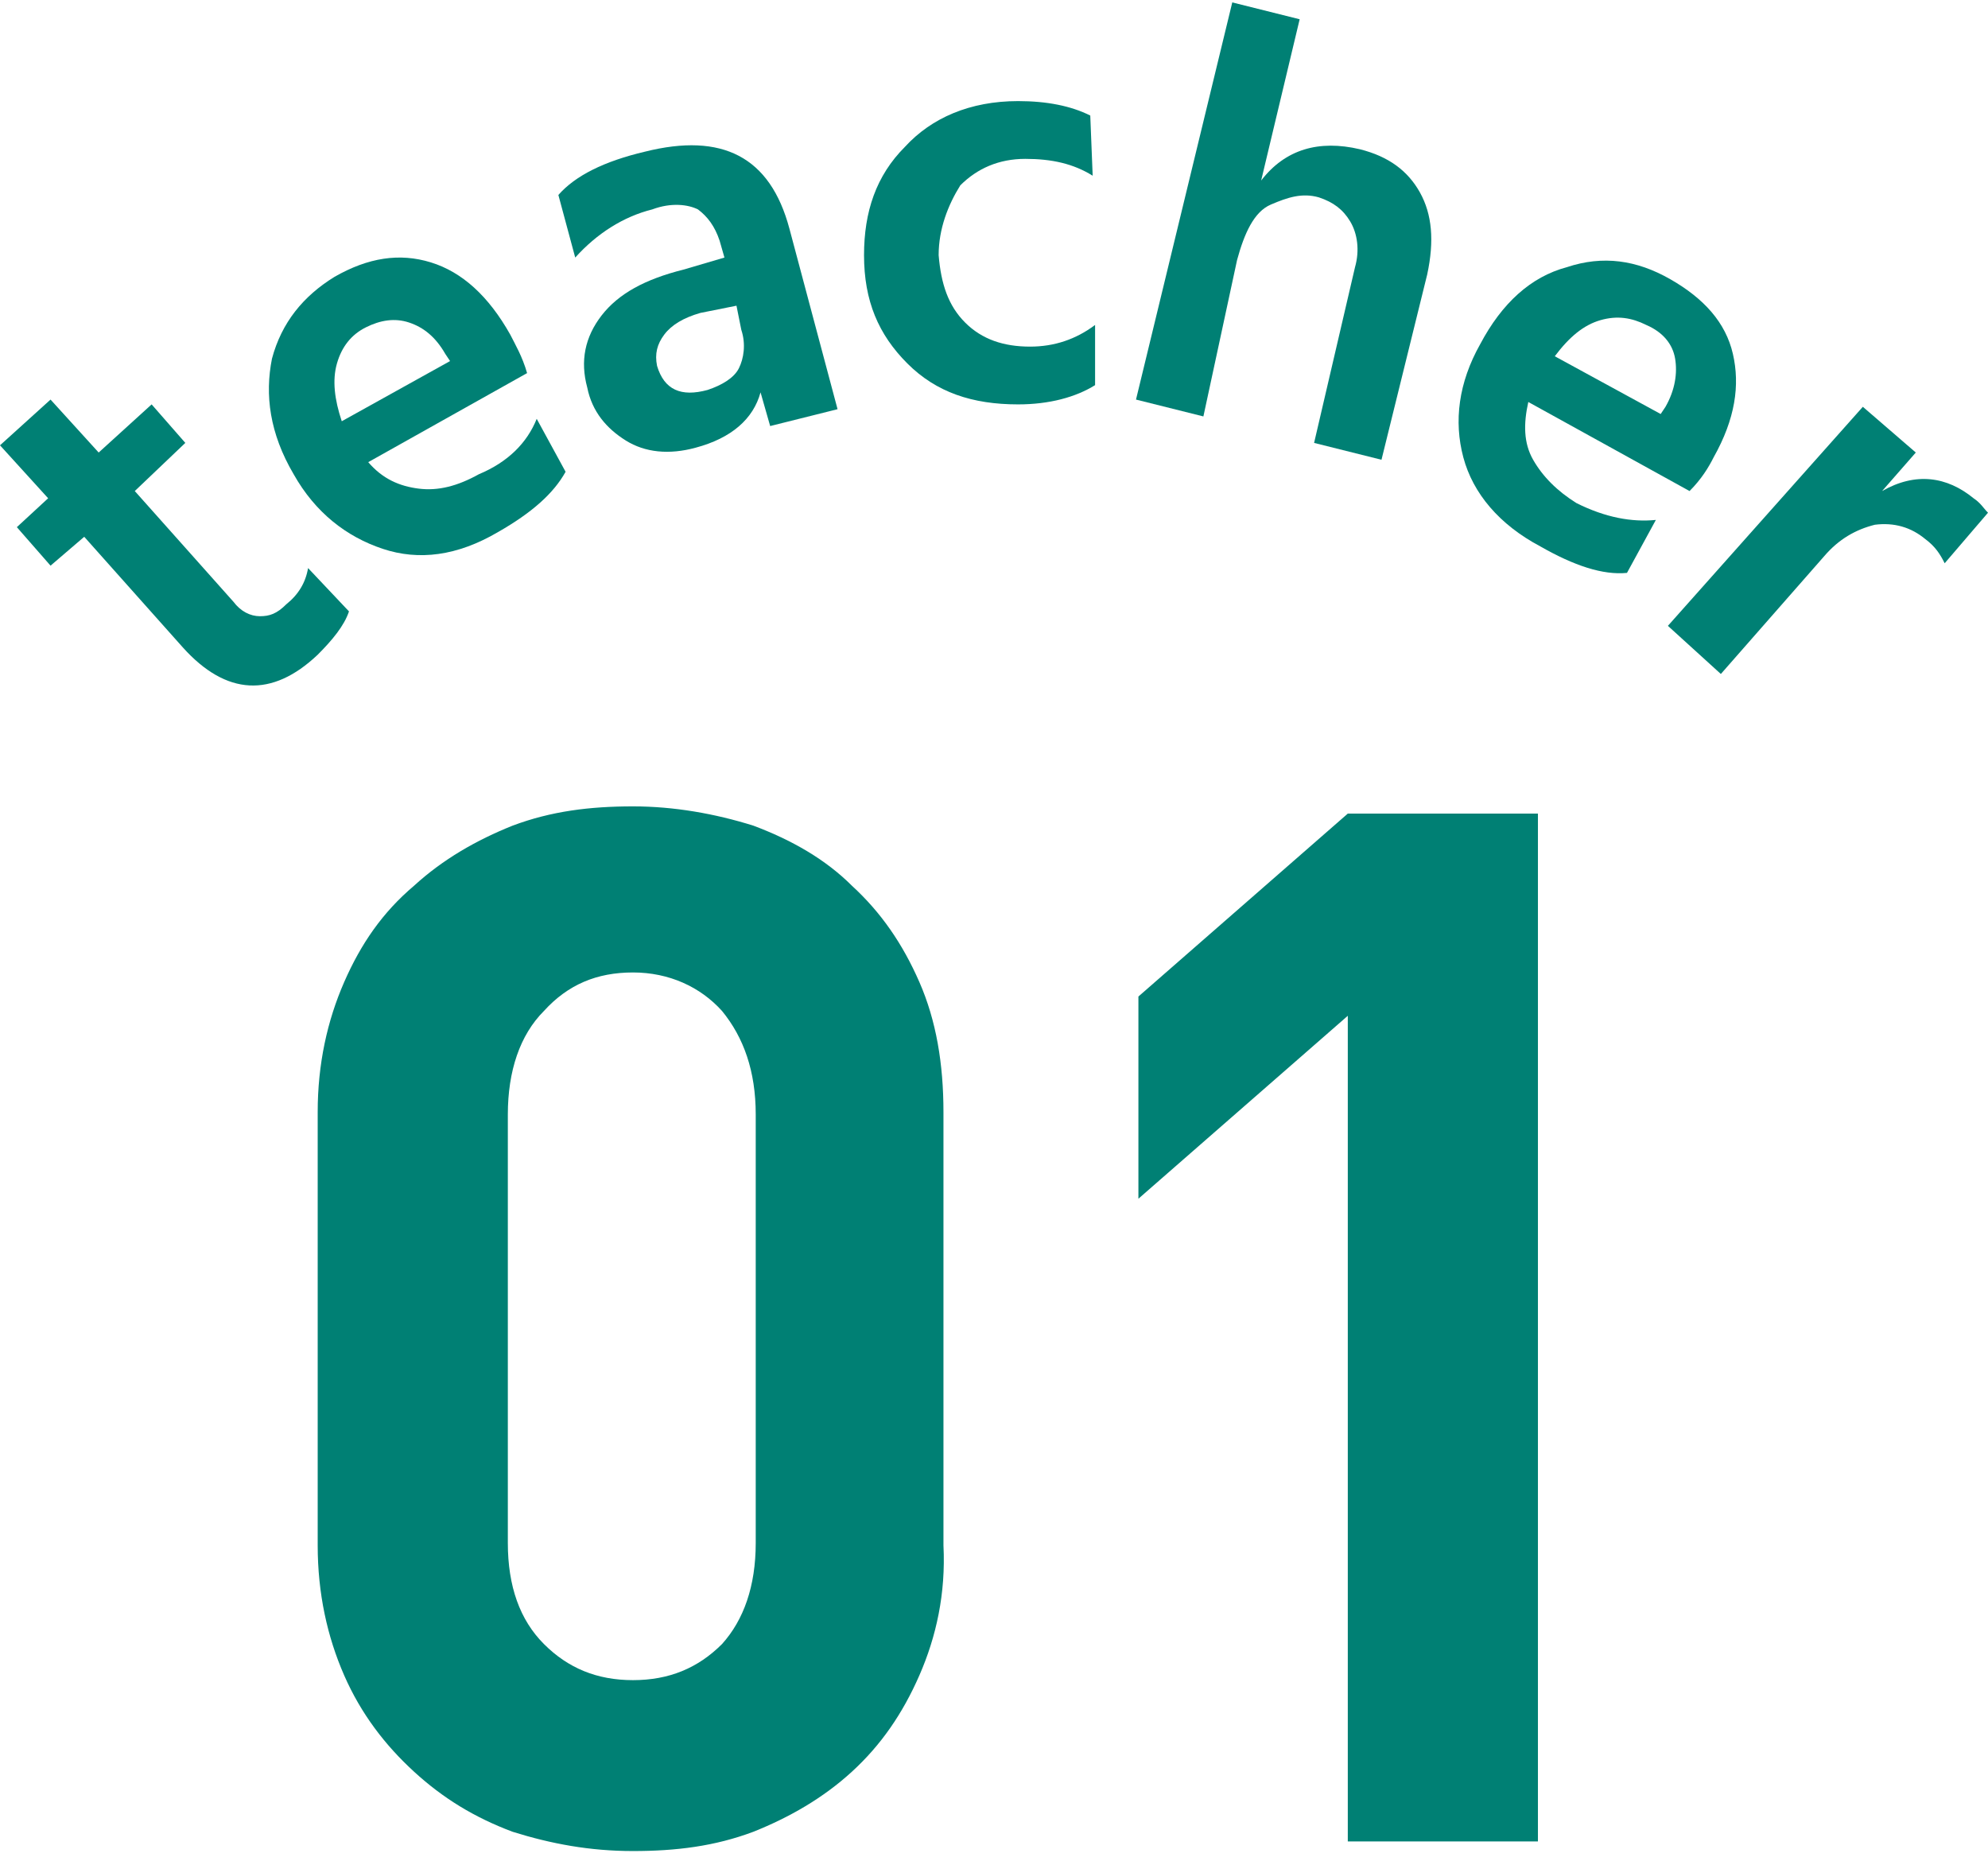
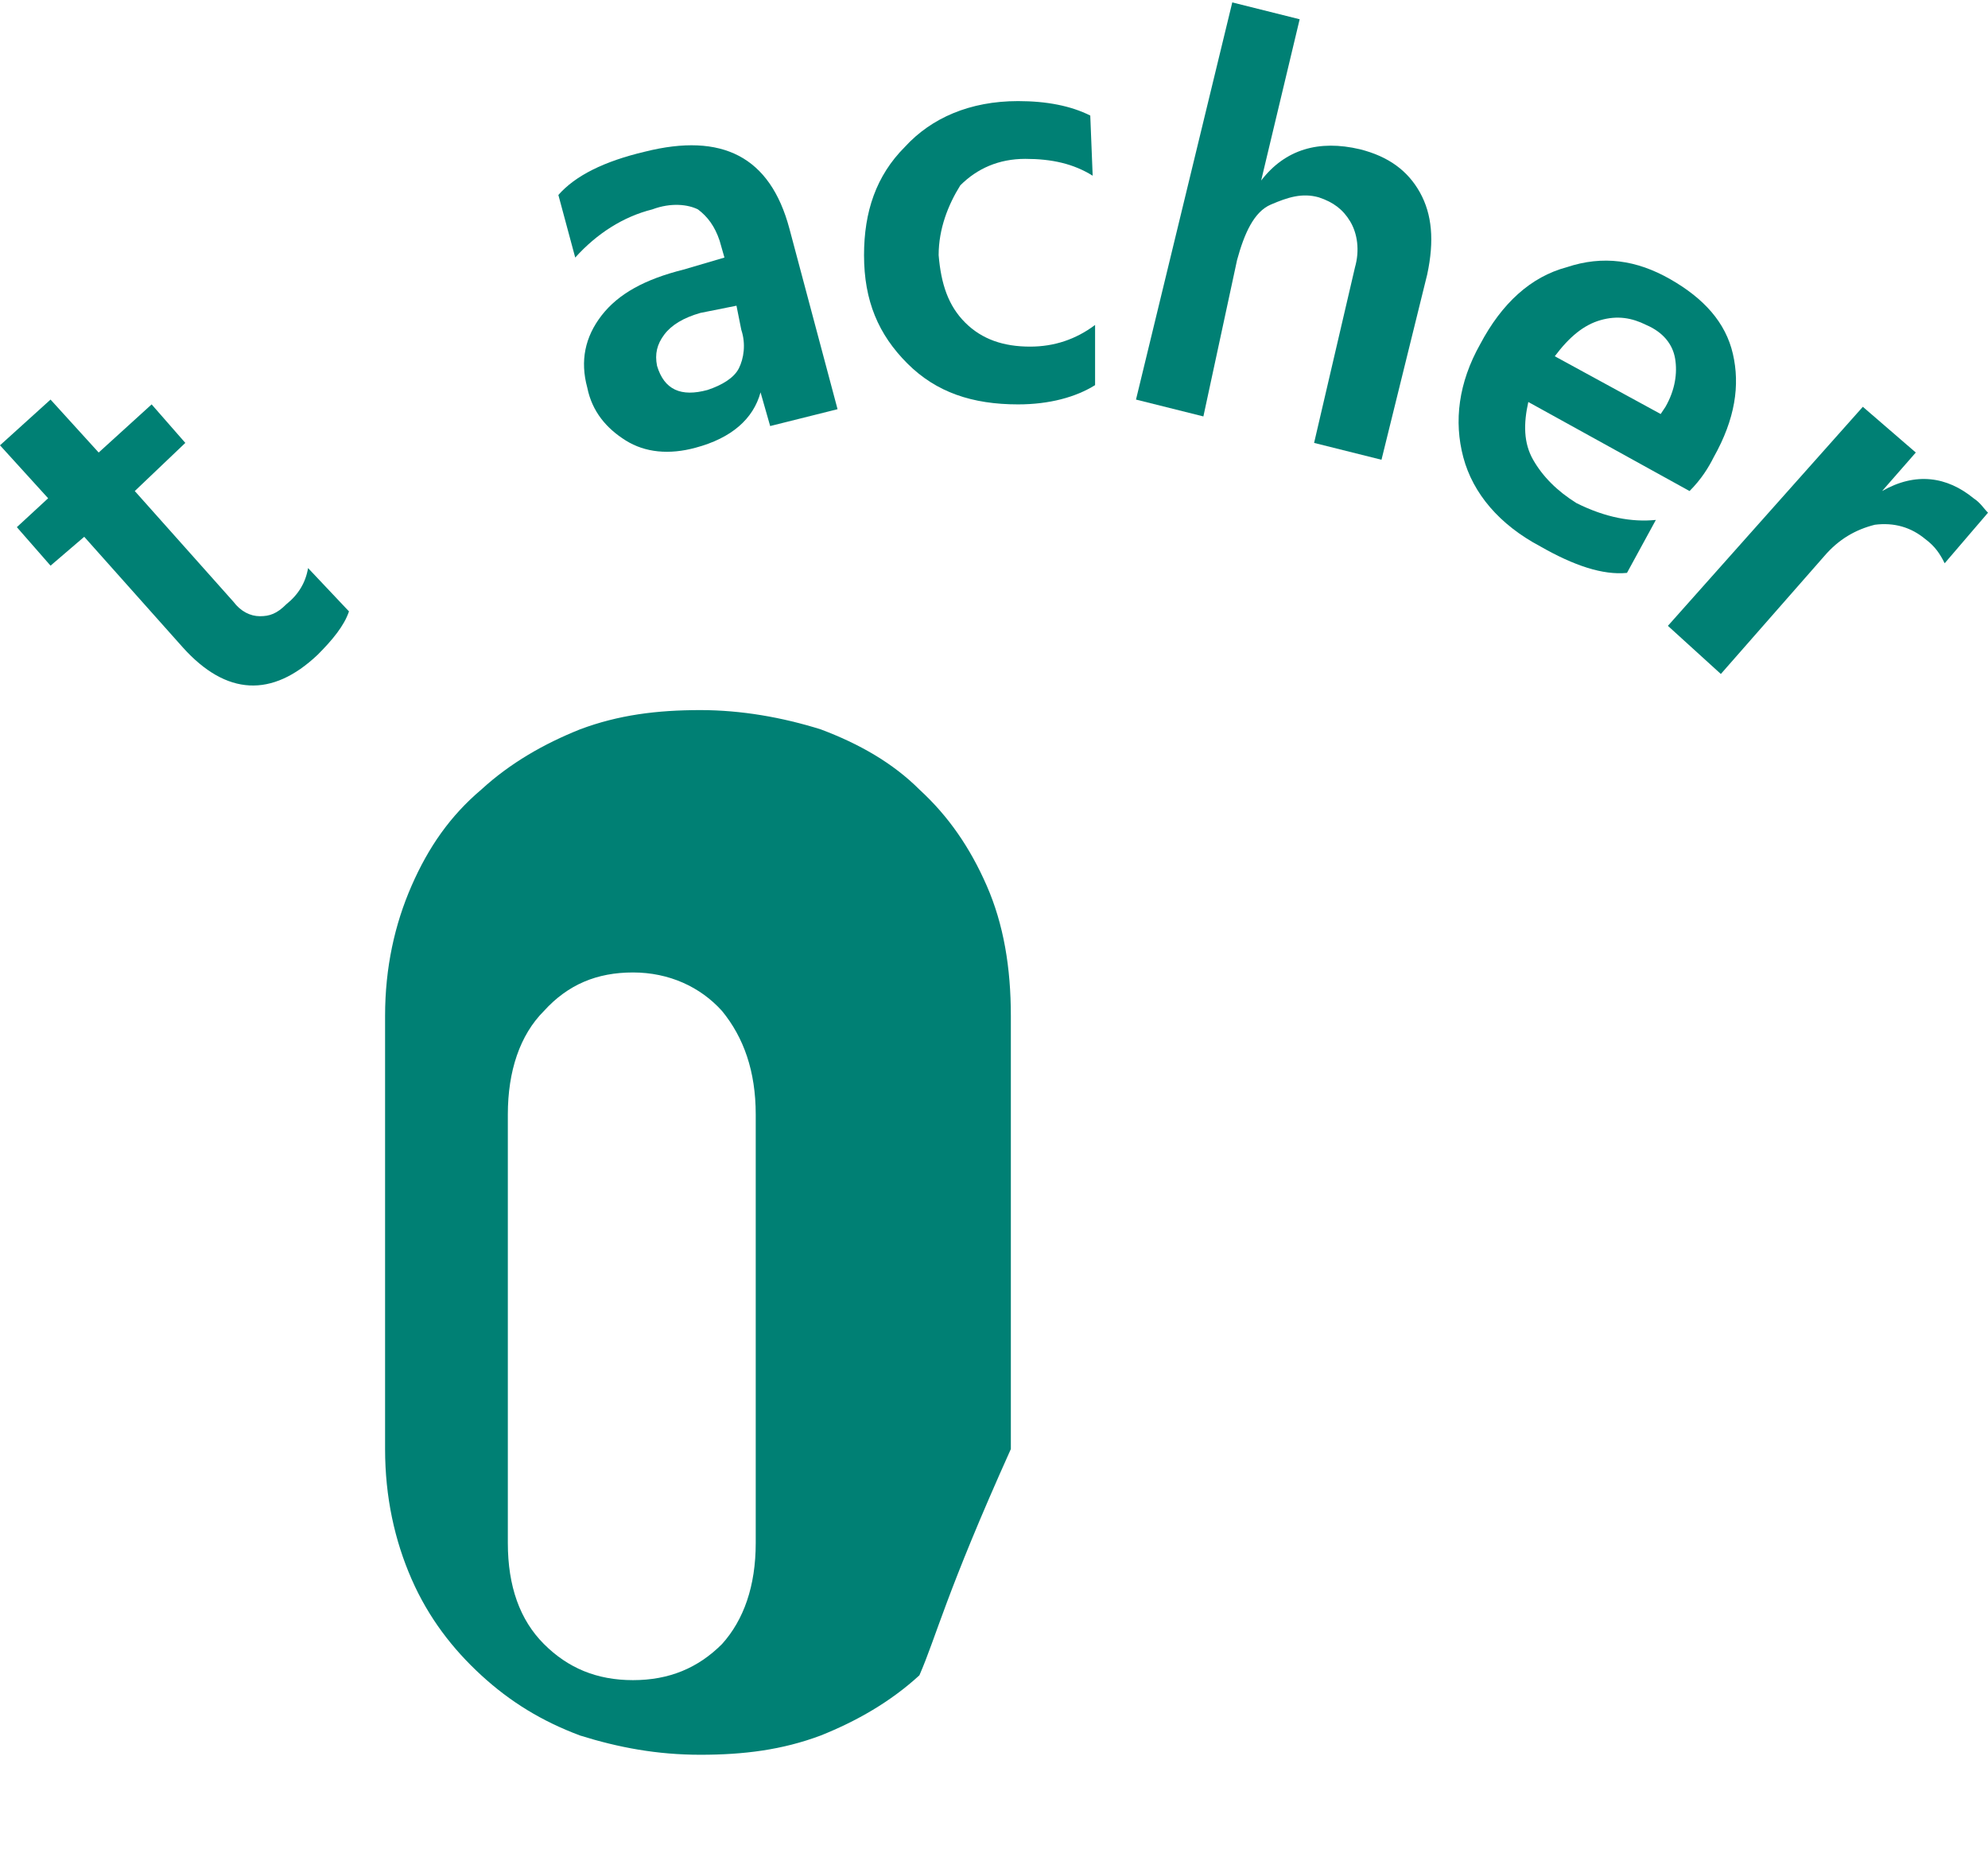
<svg xmlns="http://www.w3.org/2000/svg" version="1.1" id="レイヤー_1" x="0px" y="0px" viewBox="0 0 82.6 77.3" style="enable-background:new 0 0 82.6 77.3;" xml:space="preserve">
  <style type="text/css">
	.st0{fill:#008074;}
</style>
  <g>
-     <path class="st0" d="M38.2,69.6c-0.7,1.6-1.6,2.9-2.8,4c-1.2,1.1-2.6,1.9-4.1,2.5c-1.6,0.6-3.2,0.8-5,0.8c-1.8,0-3.4-0.3-5-0.8   c-1.6-0.6-2.9-1.4-4.1-2.5c-1.2-1.1-2.2-2.4-2.9-4c-0.7-1.6-1.1-3.4-1.1-5.4v-18c0-2,0.4-3.8,1.1-5.4c0.7-1.6,1.6-2.9,2.9-4   c1.2-1.1,2.6-1.9,4.1-2.5c1.6-0.6,3.2-0.8,5-0.8c1.7,0,3.4,0.3,5,0.8c1.6,0.6,3,1.4,4.1,2.5c1.2,1.1,2.1,2.4,2.8,4   c0.7,1.6,1,3.4,1,5.4v18C39.3,66.2,38.9,68,38.2,69.6z M31.4,46.3c0-1.8-0.5-3.2-1.4-4.3c-0.9-1-2.2-1.6-3.7-1.6   c-1.5,0-2.7,0.5-3.7,1.6c-1,1-1.5,2.5-1.5,4.3v17.8c0,1.8,0.5,3.2,1.5,4.2c1,1,2.2,1.5,3.7,1.5c1.5,0,2.7-0.5,3.7-1.5   c0.9-1,1.4-2.4,1.4-4.2V46.3z" />
-     <path class="st0" d="M56,76.5V42.2l-8.7,7.6v-8.4l8.7-7.6h7.9v42.7H56z" />
+     <path class="st0" d="M38.2,69.6c-1.2,1.1-2.6,1.9-4.1,2.5c-1.6,0.6-3.2,0.8-5,0.8c-1.8,0-3.4-0.3-5-0.8   c-1.6-0.6-2.9-1.4-4.1-2.5c-1.2-1.1-2.2-2.4-2.9-4c-0.7-1.6-1.1-3.4-1.1-5.4v-18c0-2,0.4-3.8,1.1-5.4c0.7-1.6,1.6-2.9,2.9-4   c1.2-1.1,2.6-1.9,4.1-2.5c1.6-0.6,3.2-0.8,5-0.8c1.7,0,3.4,0.3,5,0.8c1.6,0.6,3,1.4,4.1,2.5c1.2,1.1,2.1,2.4,2.8,4   c0.7,1.6,1,3.4,1,5.4v18C39.3,66.2,38.9,68,38.2,69.6z M31.4,46.3c0-1.8-0.5-3.2-1.4-4.3c-0.9-1-2.2-1.6-3.7-1.6   c-1.5,0-2.7,0.5-3.7,1.6c-1,1-1.5,2.5-1.5,4.3v17.8c0,1.8,0.5,3.2,1.5,4.2c1,1,2.2,1.5,3.7,1.5c1.5,0,2.7-0.5,3.7-1.5   c0.9-1,1.4-2.4,1.4-4.2V46.3z" />
  </g>
  <g>
    <path class="st0" d="M5.6,20.4l4.1,4.6c0.3,0.4,0.7,0.6,1.1,0.6c0.4,0,0.7-0.1,1.1-0.5c0.5-0.4,0.8-0.9,0.9-1.5l1.7,1.8   c-0.2,0.6-0.7,1.2-1.3,1.8c-1.9,1.8-3.8,1.7-5.6-0.3l-4.1-4.6l-1.4,1.2l-1.4-1.6L2,20.7l-2-2.2l2.1-1.9l2,2.2l2.2-2l1.4,1.6   L5.6,20.4z" />
-     <path class="st0" d="M22.3,17.4l1.2,2.2c-0.5,0.9-1.4,1.7-2.8,2.5c-1.7,1-3.3,1.2-4.8,0.7c-1.5-0.5-2.8-1.5-3.7-3.1   c-1-1.7-1.2-3.3-0.9-4.8c0.4-1.5,1.3-2.6,2.6-3.4c1.4-0.8,2.7-1,4-0.6c1.3,0.4,2.4,1.4,3.3,3c0.2,0.4,0.5,0.9,0.7,1.6l-6.6,3.7   c0.6,0.7,1.3,1,2.1,1.1c0.8,0.1,1.6-0.1,2.5-0.6C21.1,19.2,21.9,18.4,22.3,17.4z M18.7,15l-0.2-0.3c-0.4-0.7-0.9-1.1-1.5-1.3   s-1.2-0.1-1.8,0.2c-0.6,0.3-1,0.8-1.2,1.5c-0.2,0.7-0.1,1.5,0.2,2.4L18.7,15z" />
    <path class="st0" d="M23.9,10.7l-0.7-2.6c0.7-0.8,1.9-1.4,3.6-1.8c3.2-0.8,5.2,0.2,6,3.2l2,7.5L32,17.7l-0.4-1.4   c-0.3,1.1-1.2,1.9-2.7,2.3c-1.1,0.3-2.1,0.2-2.9-0.3c-0.8-0.5-1.4-1.2-1.6-2.2c-0.3-1.1-0.1-2.1,0.6-3s1.8-1.5,3.4-1.9l1.7-0.5   l-0.2-0.7C29.7,9.4,29.4,9,29,8.7c-0.4-0.2-1.1-0.3-1.9,0C25.9,9,24.8,9.7,23.9,10.7z M30.6,12.7L29.1,13c-0.7,0.2-1.2,0.5-1.5,0.9   c-0.3,0.4-0.4,0.8-0.3,1.3c0.3,1,1,1.3,2.1,1c0.6-0.2,1.1-0.5,1.3-0.9s0.3-1,0.1-1.6L30.6,12.7z" />
    <path class="st0" d="M39,10.6c0.1,1.2,0.4,2.1,1.1,2.8s1.6,1,2.7,1c1,0,1.9-0.3,2.7-0.9l0,2.5c-0.8,0.5-1.9,0.8-3.2,0.8   c-1.9,0-3.4-0.5-4.6-1.7c-1.2-1.2-1.8-2.6-1.8-4.5c0-1.8,0.5-3.3,1.7-4.5c1.1-1.2,2.7-1.9,4.7-1.9c1.2,0,2.2,0.2,3,0.6l0.1,2.5   c-0.8-0.5-1.7-0.7-2.8-0.7c-1.1,0-2,0.4-2.7,1.1C39.4,8.5,39,9.5,39,10.6z" />
    <path class="st0" d="M54,0.8l-1.6,6.7c1-1.3,2.4-1.7,4.1-1.3c1.2,0.3,2,0.9,2.5,1.8s0.6,2,0.3,3.4l-1.9,7.7l-2.8-0.7l1.7-7.3   c0.2-0.7,0.1-1.4-0.2-1.9c-0.3-0.5-0.7-0.8-1.3-1c-0.7-0.2-1.3,0-2,0.3s-1.1,1.2-1.4,2.3L50,17.3l-2.8-0.7l4-16.5L54,0.8z" />
    <path class="st0" d="M68.8,21.6l-1.2,2.2c-1,0.1-2.2-0.3-3.6-1.1c-1.7-0.9-2.8-2.2-3.2-3.7s-0.2-3.1,0.7-4.7   c0.9-1.7,2.1-2.8,3.6-3.2c1.5-0.5,2.9-0.3,4.3,0.5s2.3,1.8,2.6,3.1c0.3,1.3,0.1,2.7-0.8,4.3c-0.2,0.4-0.5,0.9-1,1.4l-6.7-3.7   c-0.2,0.9-0.2,1.7,0.2,2.4c0.4,0.7,1,1.3,1.8,1.8C66.7,21.5,67.8,21.7,68.8,21.6z M69,17.2l0.2-0.3c0.4-0.7,0.5-1.4,0.4-2   c-0.1-0.6-0.5-1.1-1.2-1.4c-0.6-0.3-1.2-0.4-1.9-0.2c-0.7,0.2-1.3,0.7-1.9,1.5L69,17.2z" />
    <path class="st0" d="M79.6,18.8l-1.4,1.6c1.4-0.8,2.7-0.6,3.8,0.3c0.3,0.2,0.4,0.4,0.6,0.6l-1.8,2.1c-0.2-0.4-0.4-0.7-0.8-1   c-0.6-0.5-1.3-0.7-2.1-0.6c-0.8,0.2-1.5,0.6-2.1,1.3L71.5,28L69.3,26l8.1-9.1L79.6,18.8z" />
  </g>
</svg>